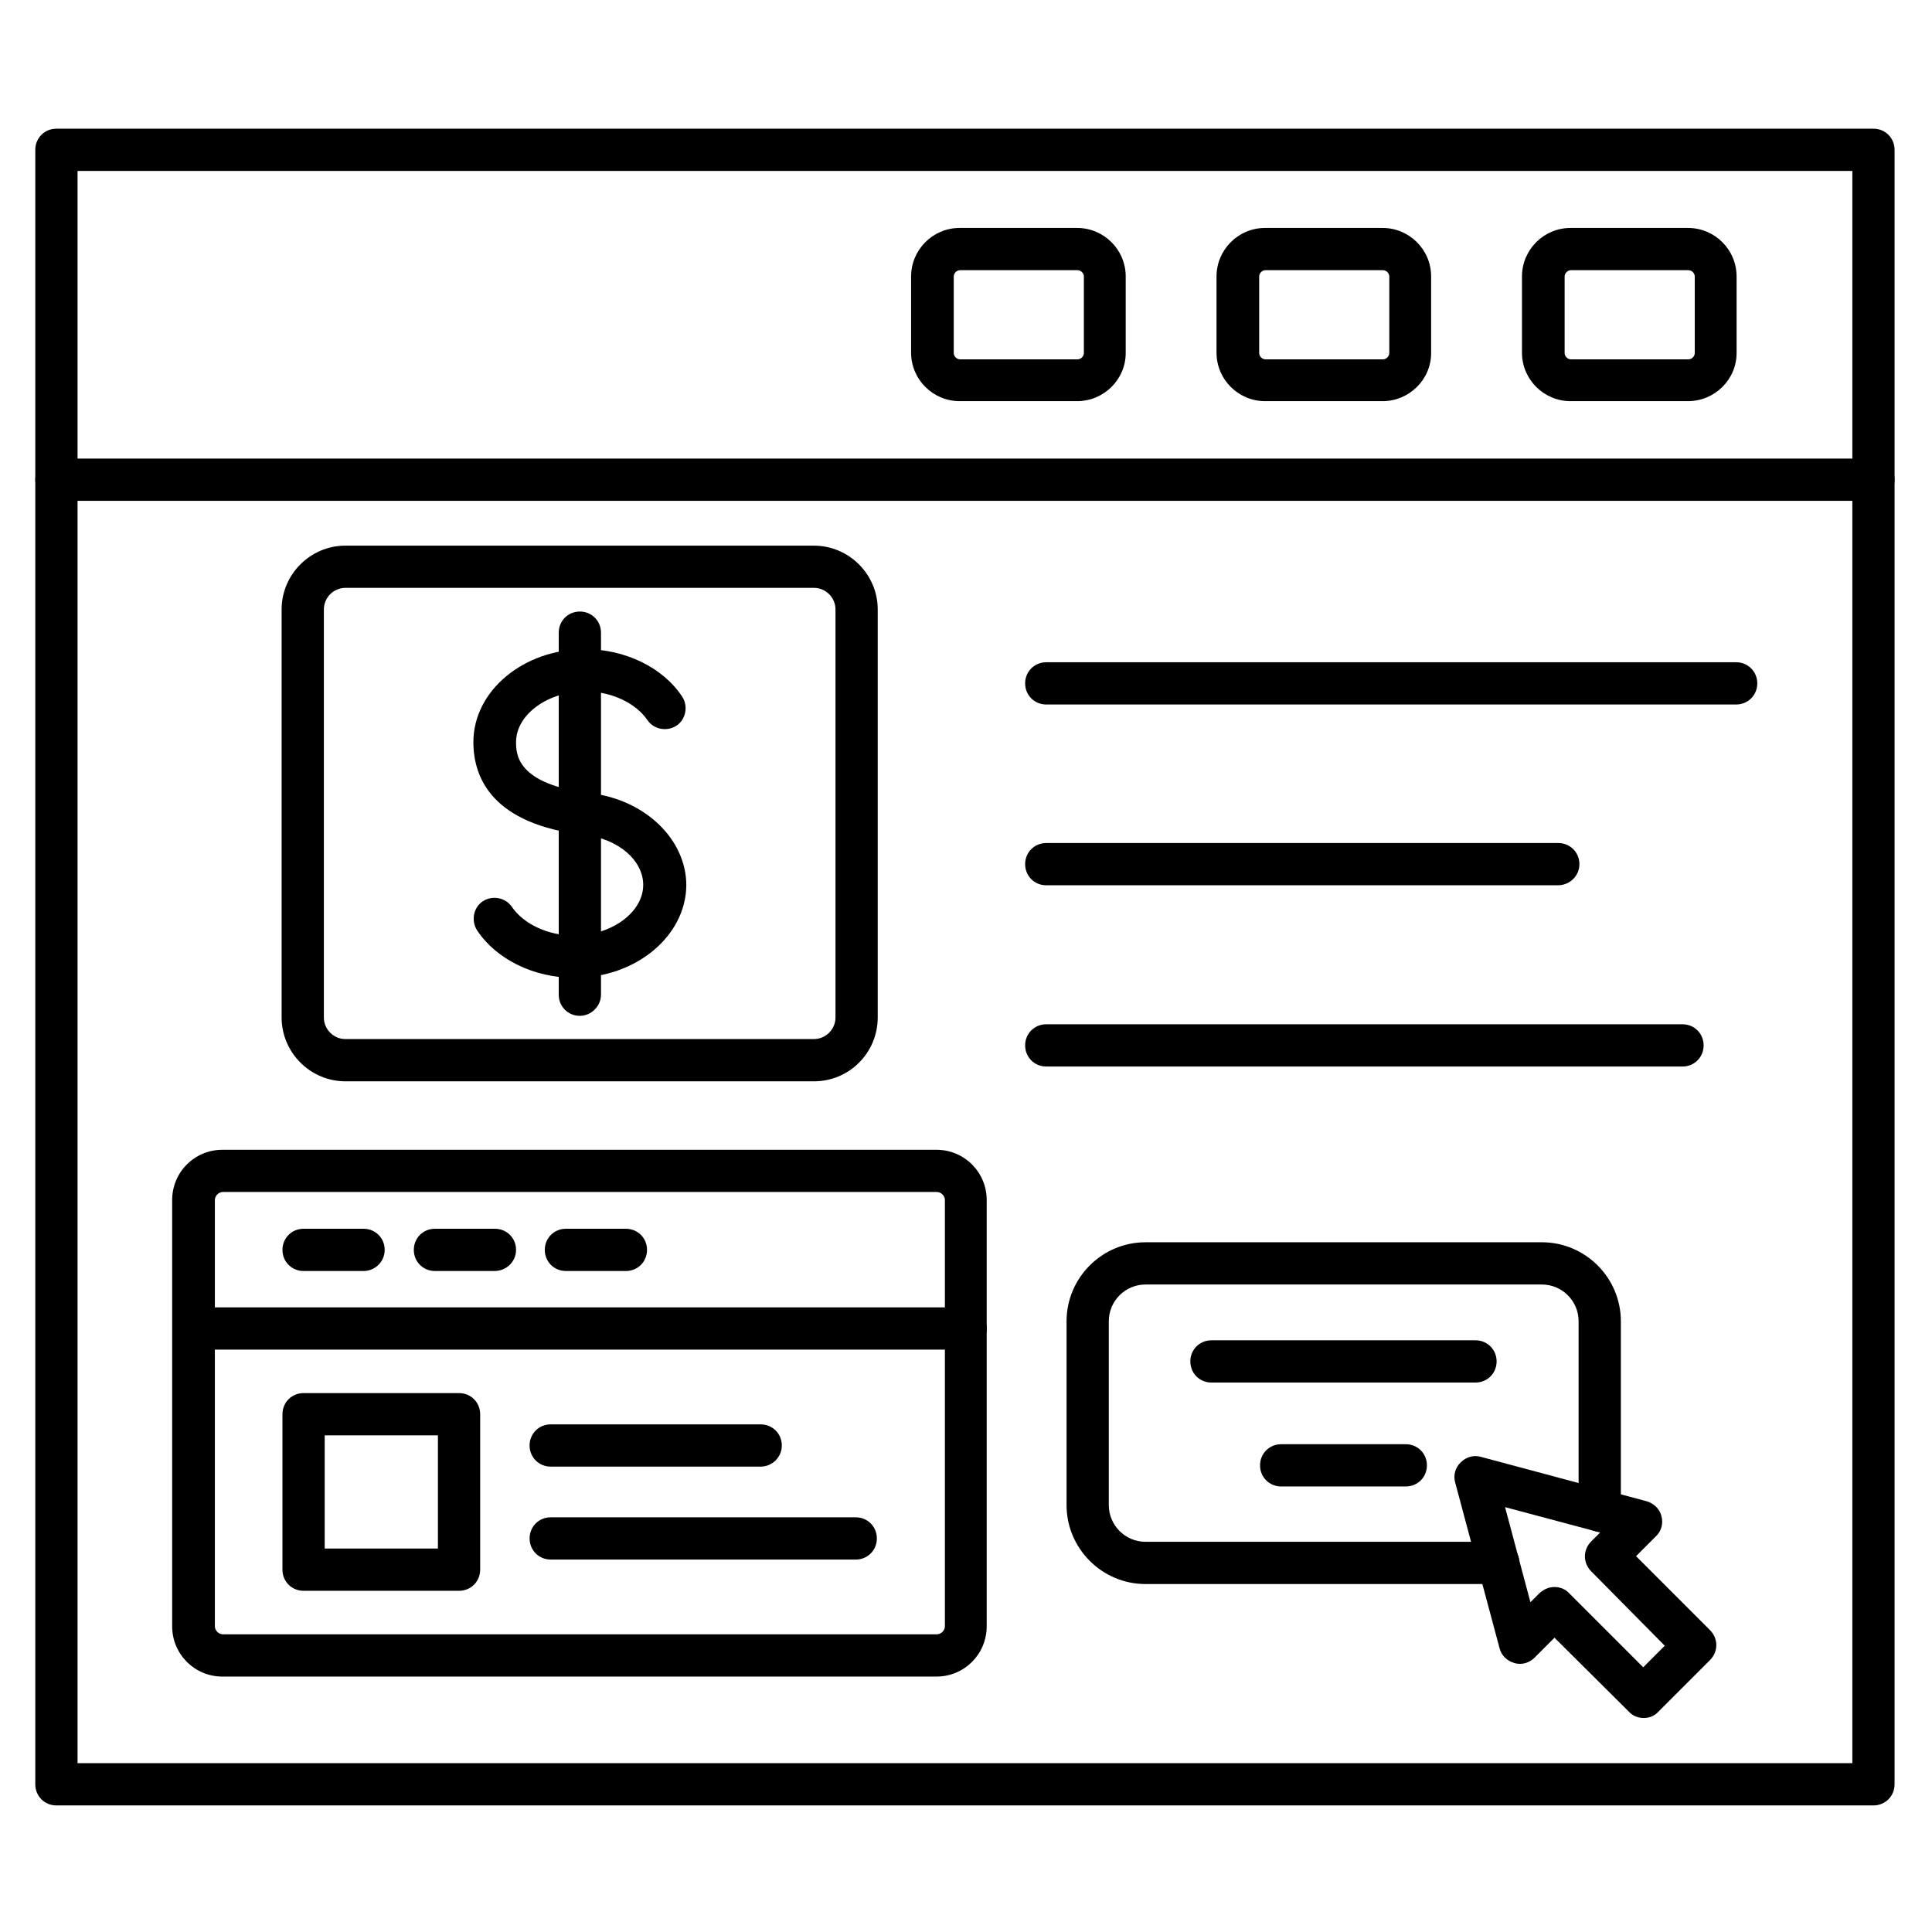
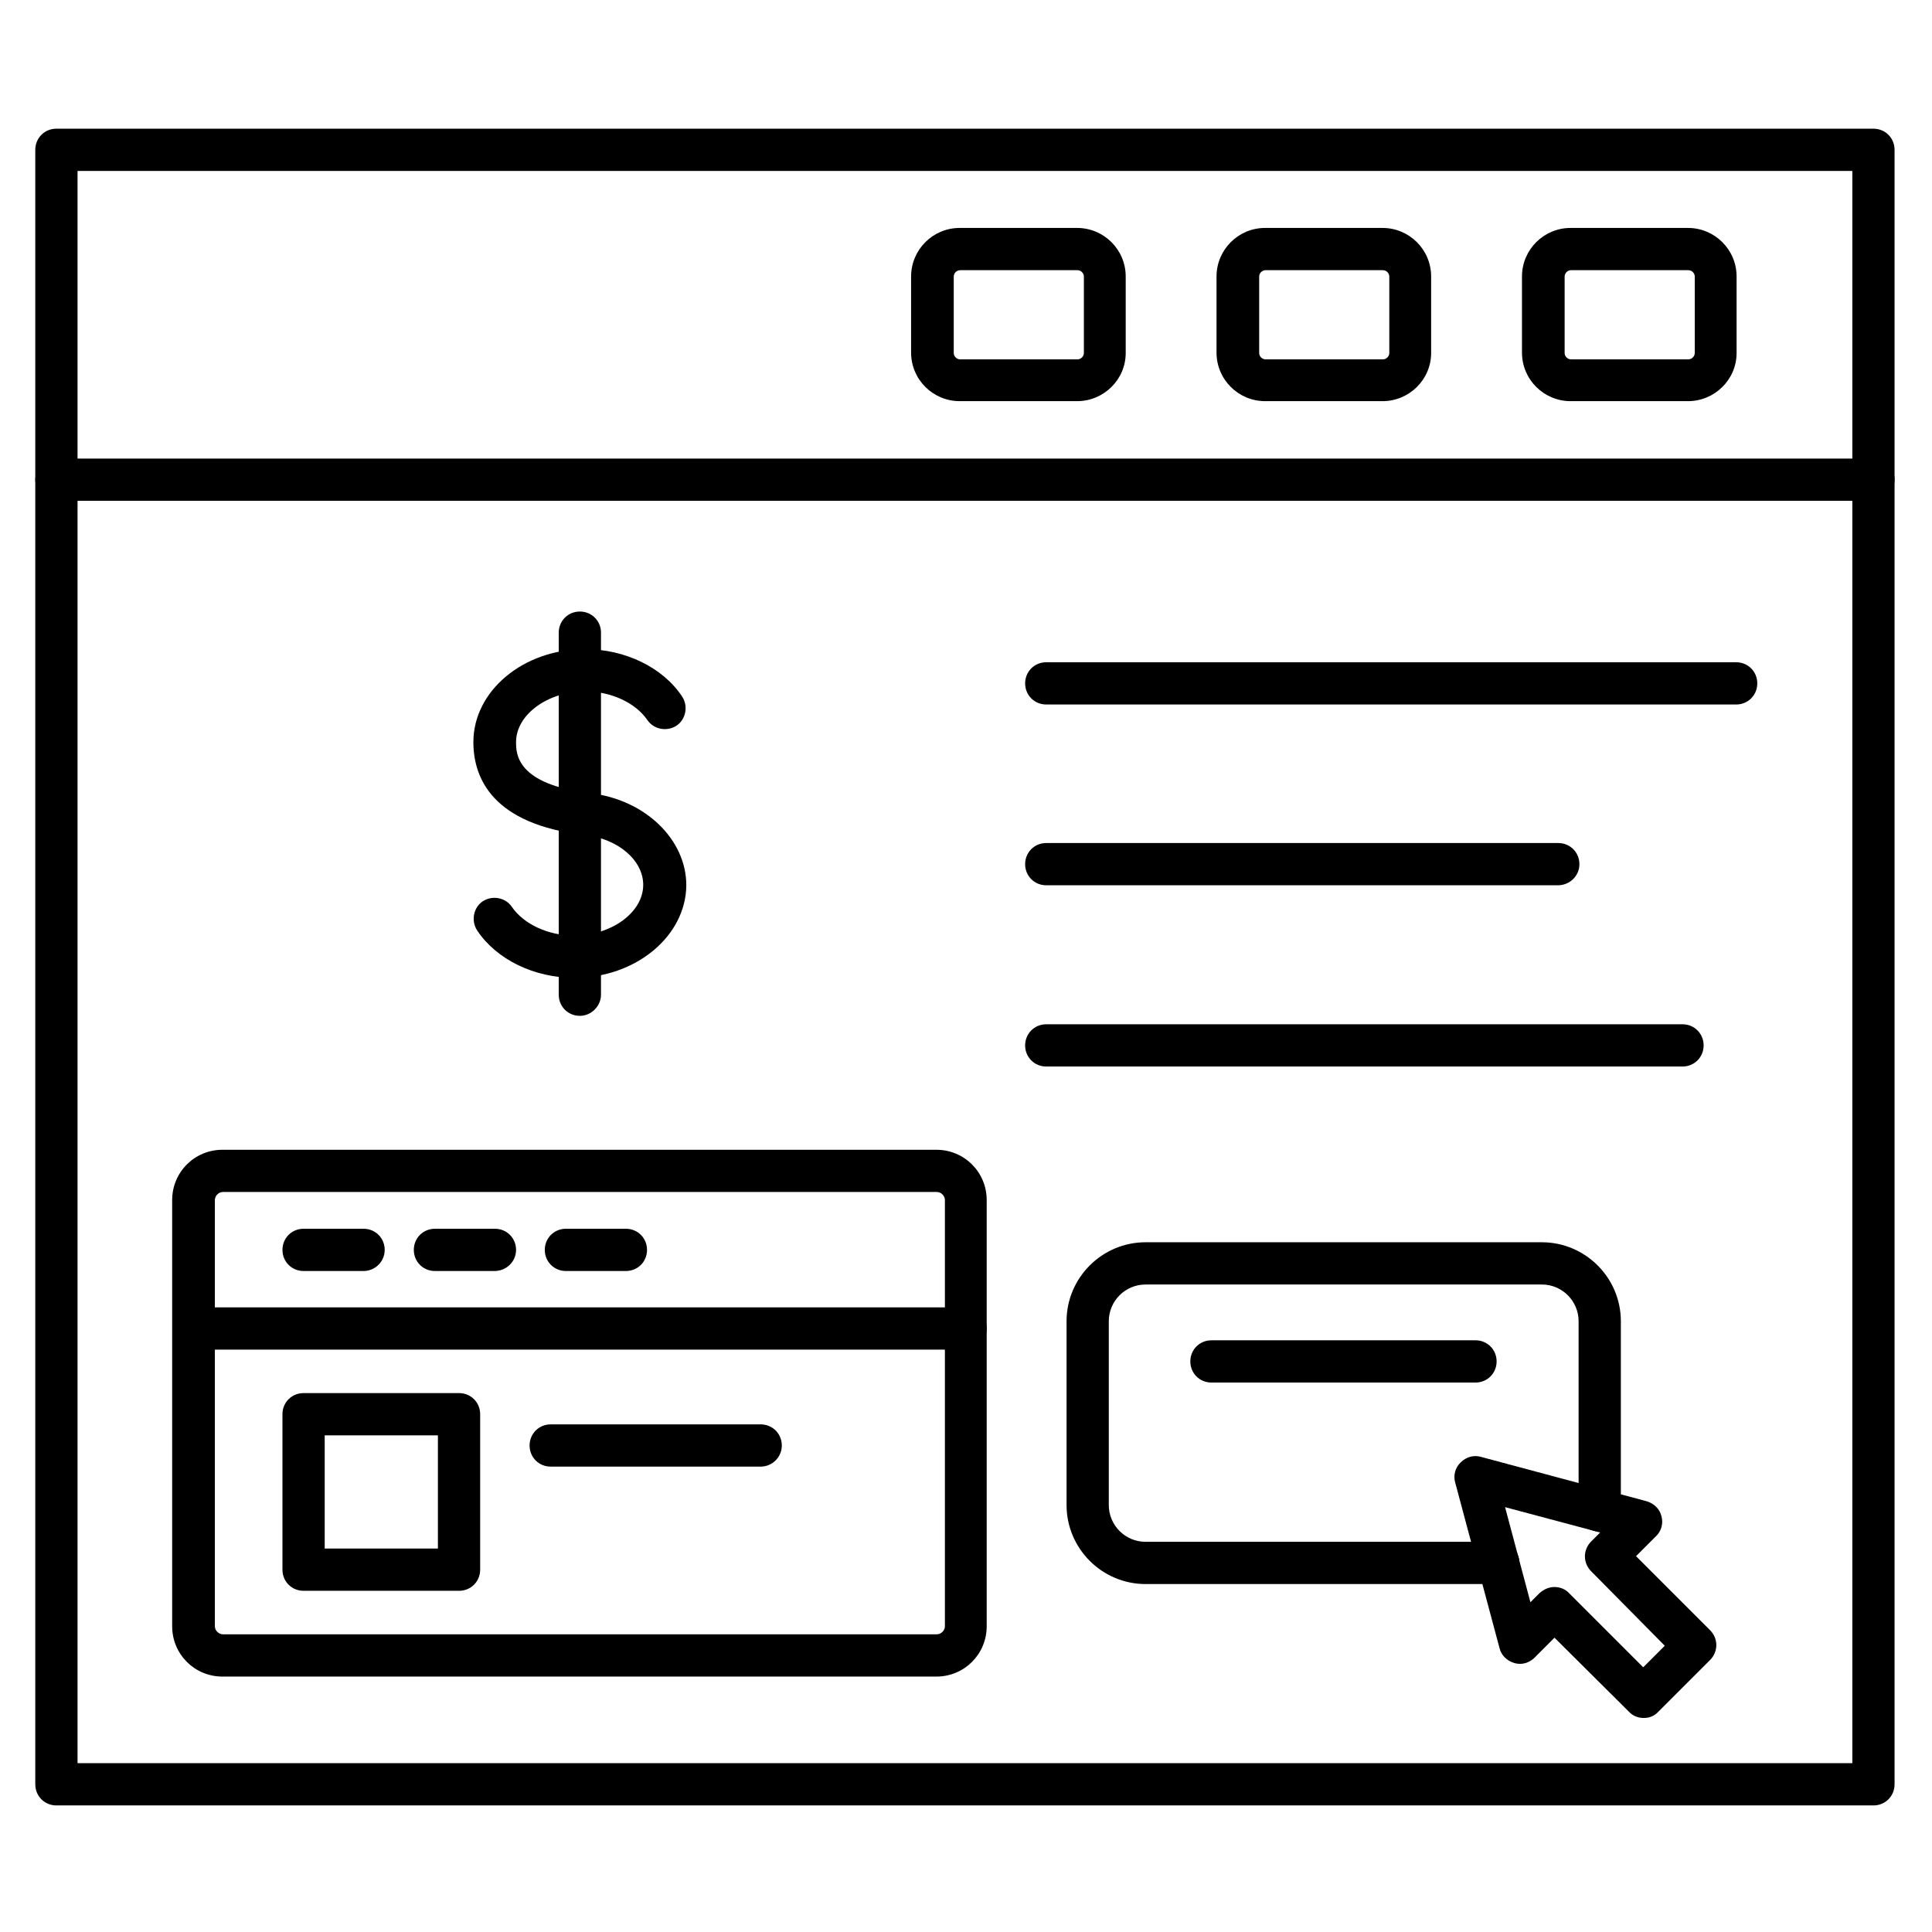
<svg xmlns="http://www.w3.org/2000/svg" fill="#000000" width="800px" height="800px" version="1.1" viewBox="144 144 512 512">
  <g>
    <path d="m640.48 622.46h-481.53c-3.137 0-5.598-2.465-5.598-5.598v-433.16c0-3.137 2.465-5.598 5.598-5.598h481.53c3.137 0 5.598 2.465 5.598 5.598v433.16c0 3.137-2.465 5.598-5.598 5.598zm-475.93-11.195h470.34v-421.97h-470.34z" />
    <path d="m640.48 276.73h-481.53c-3.137 0-5.598-2.465-5.598-5.598 0-3.137 2.465-5.598 5.598-5.598h481.53c3.137 0 5.598 2.465 5.598 5.598 0 3.133-2.465 5.598-5.598 5.598z" />
    <path d="m591.34 250.31h-31.125c-7.055 0-12.875-5.711-12.875-12.875v-20.152c0-7.055 5.711-12.875 12.875-12.875h31.125c7.055 0 12.875 5.711 12.875 12.875v20.266c0 7.051-5.824 12.762-12.875 12.762zm-31.016-34.707c-0.895 0-1.68 0.785-1.68 1.68v20.266c0 0.895 0.785 1.68 1.68 1.68h31.125c0.895 0 1.68-0.785 1.68-1.68v-20.266c0-0.895-0.785-1.68-1.68-1.68h-31.125z" />
    <path d="m510.39 250.31h-31.125c-7.055 0-12.875-5.711-12.875-12.875v-20.152c0-7.055 5.711-12.875 12.875-12.875h31.125c7.055 0 12.875 5.711 12.875 12.875v20.266c0 7.051-5.824 12.762-12.875 12.762zm-31.016-34.707c-0.895 0-1.68 0.785-1.68 1.68v20.266c0 0.895 0.785 1.68 1.68 1.68h31.125c0.895 0 1.68-0.785 1.68-1.68v-20.266c0-0.895-0.785-1.68-1.68-1.68h-31.125z" />
    <path d="m429.45 250.31h-31.125c-7.055 0-12.875-5.711-12.875-12.875v-20.152c0-7.055 5.711-12.875 12.875-12.875h31.125c7.055 0 12.875 5.711 12.875 12.875v20.266c0 7.051-5.824 12.762-12.875 12.762zm-31.016-34.707c-0.895 0-1.68 0.785-1.68 1.68v20.266c0 0.895 0.785 1.68 1.68 1.68h31.125c0.895 0 1.68-0.785 1.68-1.68v-20.266c0-0.895-0.785-1.68-1.68-1.68h-31.125z" />
    <path d="m604.1 330.7h-182.83c-3.137 0-5.598-2.465-5.598-5.598 0-3.137 2.465-5.598 5.598-5.598h182.83c3.137 0 5.598 2.465 5.598 5.598 0 3.137-2.465 5.598-5.598 5.598z" />
    <path d="m556.85 378.61h-135.58c-3.137 0-5.598-2.465-5.598-5.598 0-3.137 2.465-5.598 5.598-5.598h135.69c3.137 0 5.598 2.465 5.598 5.598 0.004 3.137-2.574 5.598-5.707 5.598z" />
    <path d="m589.88 426.64h-168.61c-3.137 0-5.598-2.465-5.598-5.598 0-3.137 2.465-5.598 5.598-5.598h168.61c3.137 0 5.598 2.465 5.598 5.598s-2.465 5.598-5.598 5.598z" />
    <path d="m392.16 588.31h-189.21c-7.391 0-13.324-5.934-13.324-13.324v-112.96c0-7.391 5.934-13.324 13.324-13.324h189.21c7.391 0 13.324 5.934 13.324 13.324v112.96c0 7.391-5.934 13.324-13.324 13.324zm-189.09-128.42c-1.121 0-2.129 1.008-2.129 2.129v112.96c0 1.121 1.008 2.129 2.129 2.129h189.21c1.121 0 2.129-1.008 2.129-2.129v-112.96c0-1.121-1.008-2.129-2.129-2.129z" />
    <path d="m399.89 501.66h-204.55c-3.137 0-5.598-2.465-5.598-5.598 0-3.137 2.465-5.598 5.598-5.598h204.55c3.137 0 5.598 2.465 5.598 5.598 0 3.133-2.465 5.598-5.598 5.598z" />
    <path d="m240.35 480.83h-15.898c-3.137 0-5.598-2.465-5.598-5.598 0-3.137 2.465-5.598 5.598-5.598h15.898c3.137 0 5.598 2.465 5.598 5.598s-2.574 5.598-5.598 5.598z" />
    <path d="m275.05 480.83h-15.785c-3.137 0-5.598-2.465-5.598-5.598 0-3.137 2.465-5.598 5.598-5.598h15.898c3.137 0 5.598 2.465 5.598 5.598-0.004 3.133-2.578 5.598-5.711 5.598z" />
    <path d="m309.87 480.83h-15.898c-3.137 0-5.598-2.465-5.598-5.598 0-3.137 2.465-5.598 5.598-5.598h15.898c3.137 0 5.598 2.465 5.598 5.598s-2.461 5.598-5.598 5.598z" />
    <path d="m265.65 565.58h-41.199c-3.137 0-5.598-2.465-5.598-5.598v-41.199c0-3.137 2.465-5.598 5.598-5.598h41.199c3.137 0 5.598 2.465 5.598 5.598v41.199c0 3.137-2.461 5.598-5.598 5.598zm-35.602-11.195h30.004v-30.004h-30.004z" />
    <path d="m345.59 532.67h-55.645c-3.137 0-5.598-2.465-5.598-5.598 0-3.137 2.465-5.598 5.598-5.598h55.645c3.137 0 5.598 2.465 5.598 5.598 0 3.137-2.574 5.598-5.598 5.598z" />
-     <path d="m370.78 557.3h-80.832c-3.137 0-5.598-2.465-5.598-5.598 0-3.137 2.465-5.598 5.598-5.598h80.832c3.137 0 5.598 2.465 5.598 5.598s-2.461 5.598-5.598 5.598z" />
    <path d="m541.07 563.79h-93.484c-11.531 0-20.938-9.406-20.938-20.938v-48.703c0-11.531 9.406-20.938 20.938-20.938h105.02c11.531 0 20.938 9.406 20.938 20.938v50.156c0 3.137-2.465 5.598-5.598 5.598-3.137 0-5.598-2.465-5.598-5.598v-50.156c0-5.375-4.367-9.742-9.742-9.742h-105.02c-5.375 0-9.742 4.367-9.742 9.742v48.703c0 5.375 4.367 9.742 9.742 9.742h93.484c3.137 0 5.598 2.465 5.598 5.598 0 3.133-2.465 5.598-5.598 5.598z" />
    <path d="m579.58 599.28c-1.457 0-2.91-0.559-3.918-1.68l-19.703-19.59-5.262 5.262c-1.457 1.457-3.469 2.016-5.375 1.457-1.902-0.559-3.469-2.016-3.918-3.918l-11.754-43.887c-0.559-1.902 0-4.031 1.457-5.375 1.457-1.457 3.469-2.016 5.375-1.457l43.887 11.754c1.902 0.559 3.469 2.016 3.918 3.918 0.559 1.902 0 4.031-1.457 5.375l-5.262 5.262 19.594 19.594c2.238 2.238 2.238 5.711 0 7.949l-13.66 13.66c-1.121 1.23-2.465 1.676-3.922 1.676zm-23.621-34.703c1.457 0 2.91 0.559 3.918 1.68l19.594 19.594 5.711-5.711-19.484-19.707c-2.238-2.238-2.238-5.711 0-7.949l2.352-2.352-25.191-6.719 6.719 25.191 2.352-2.352c1.23-1.117 2.574-1.676 4.031-1.676z" />
    <path d="m535.02 510.39h-69.973c-3.137 0-5.598-2.465-5.598-5.598 0-3.137 2.465-5.598 5.598-5.598h69.973c3.137 0 5.598 2.465 5.598 5.598 0 3.133-2.465 5.598-5.598 5.598z" />
-     <path d="m516.55 537.93h-33.027c-3.137 0-5.598-2.465-5.598-5.598 0-3.137 2.465-5.598 5.598-5.598h33.027c3.137 0 5.598 2.465 5.598 5.598 0 3.137-2.465 5.598-5.598 5.598z" />
-     <path d="m359.7 430.56h-124.16c-9.293 0-16.906-7.613-16.906-16.906v-108.15c0-9.293 7.613-16.906 16.906-16.906l124.16 0.004c9.293 0 16.906 7.613 16.906 16.906v108.15c-0.004 9.289-7.504 16.902-16.906 16.902zm-124.16-130.77c-3.137 0-5.711 2.574-5.711 5.711v108.15c0 3.137 2.574 5.711 5.711 5.711l124.16-0.004c3.137 0 5.711-2.574 5.711-5.711v-108.15c0-3.137-2.574-5.711-5.711-5.711z" />
    <path d="m297.67 413.21c-3.137 0-5.598-2.465-5.598-5.598v-95.949c0-3.137 2.465-5.598 5.598-5.598 3.137 0 5.598 2.465 5.598 5.598v95.949c0 3.019-2.574 5.598-5.598 5.598z" />
    <path d="m296.21 403.13c-10.637 0-20.602-4.812-25.75-12.539-1.68-2.574-1.008-6.047 1.457-7.727 2.574-1.68 6.047-1.008 7.727 1.457 3.137 4.59 9.629 7.613 16.457 7.613 9.965 0 18.359-6.156 18.359-13.434 0-6.492-6.606-12.203-15.449-13.211-24.406-2.801-29.559-15.004-29.559-24.629 0-13.547 13.211-24.629 29.559-24.629 10.637 0 20.602 4.812 25.75 12.539 1.68 2.574 1.008 6.047-1.457 7.727-2.574 1.68-6.047 1.008-7.727-1.457-3.137-4.59-9.629-7.613-16.457-7.613-9.965 0-18.359 6.156-18.359 13.434 0 3.023 0 11.195 19.703 13.547 14.441 1.68 25.414 12.203 25.414 24.406-0.113 13.434-13.324 24.516-29.668 24.516z" />
  </g>
</svg>